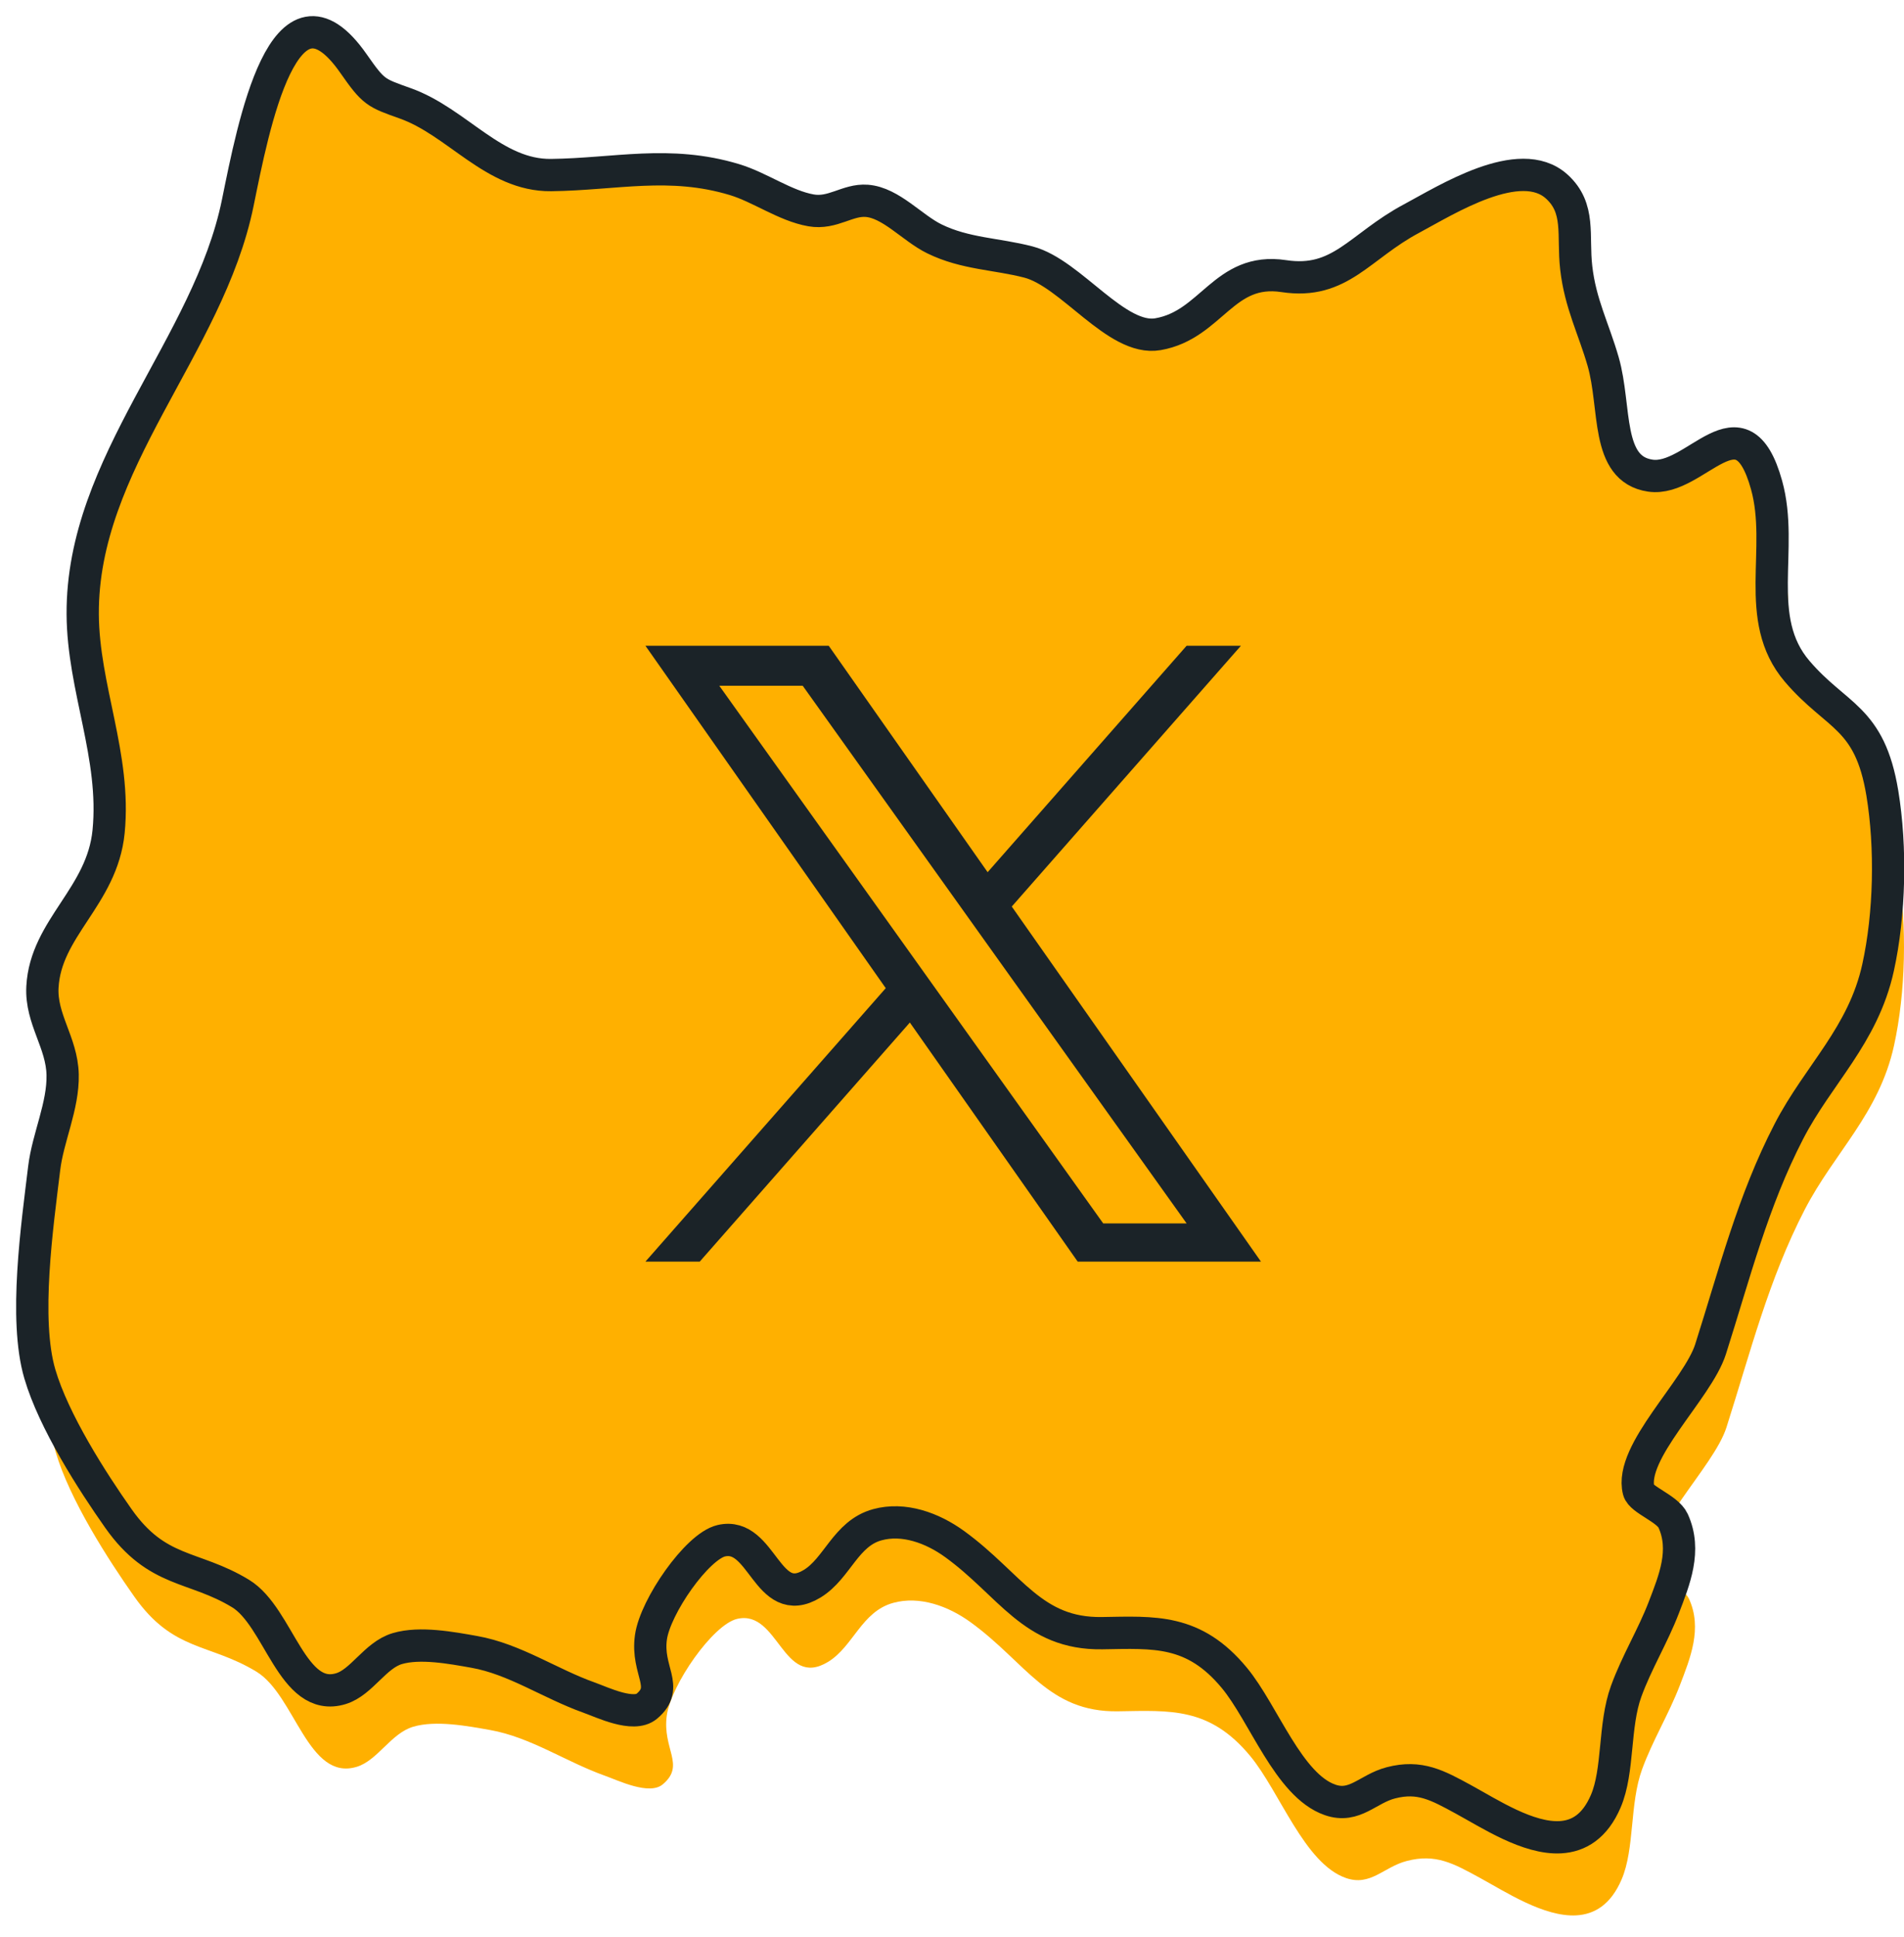
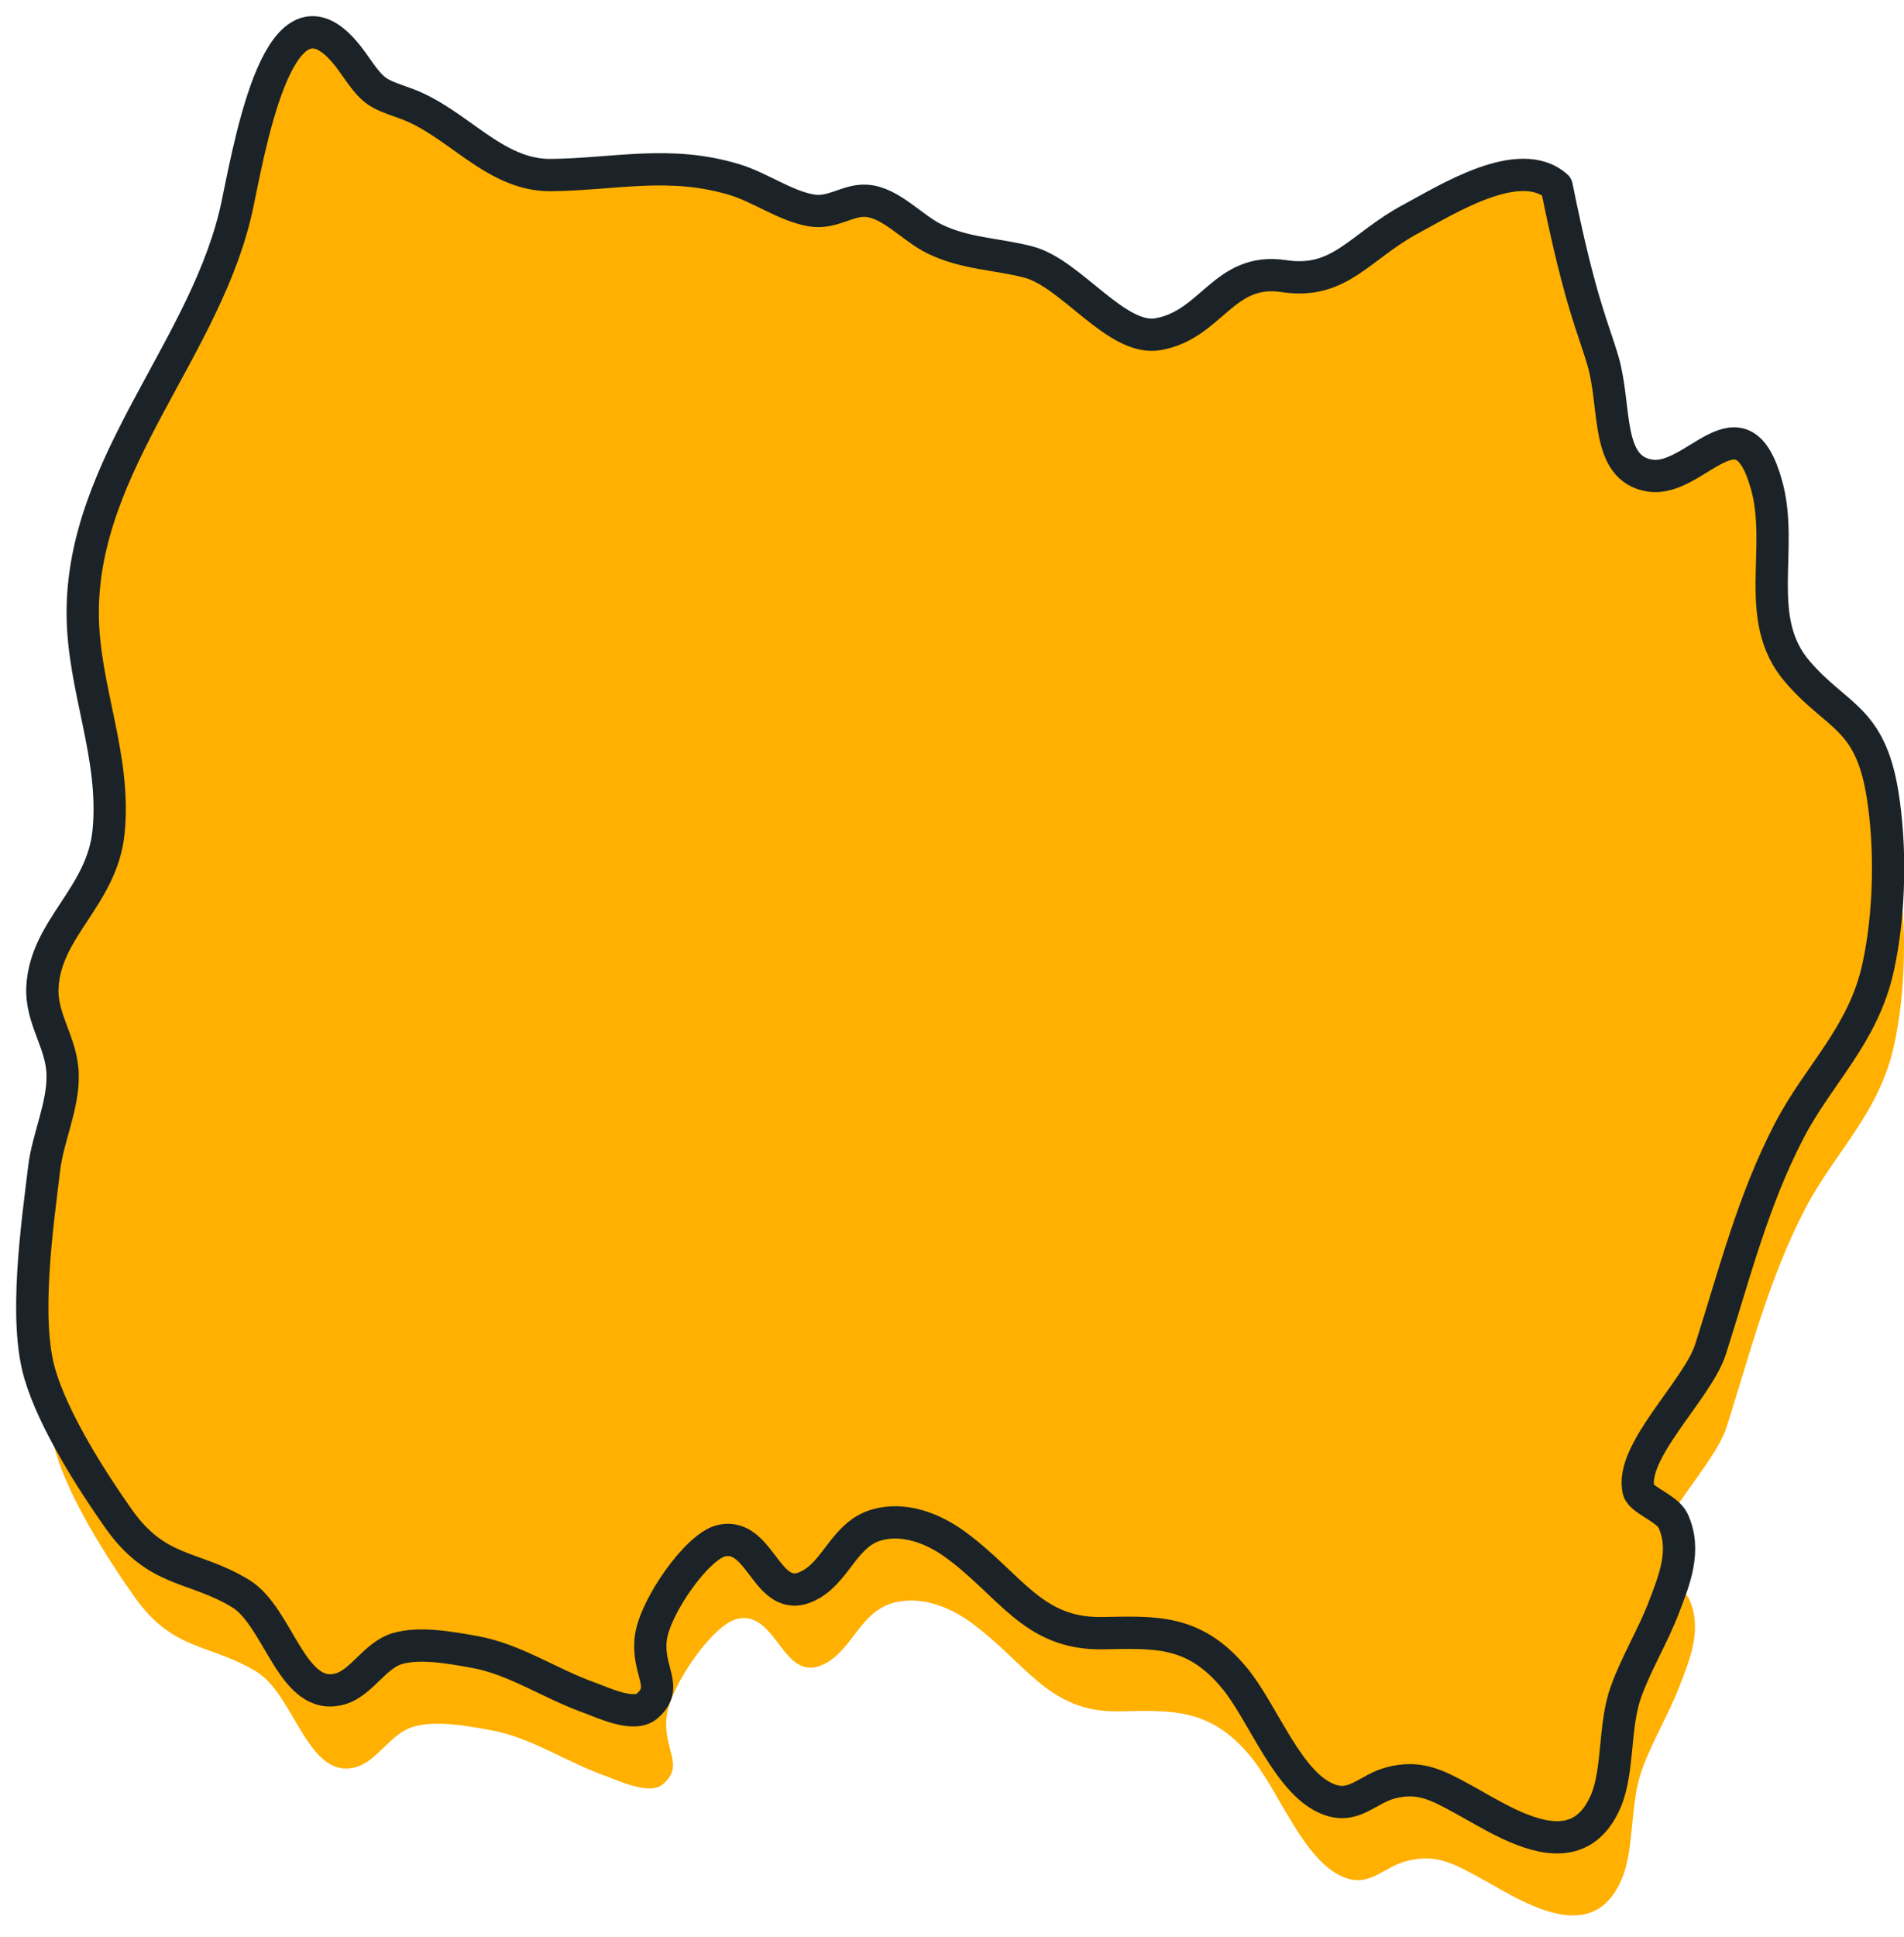
<svg xmlns="http://www.w3.org/2000/svg" width="59" height="60" viewBox="0 0 59 60" fill="none">
  <path d="M48.846 59.321C47.847 59.377 46.654 58.593 45.85 58.155C45.037 57.711 44.488 57.403 43.59 57.637C42.872 57.825 42.47 58.43 41.706 58.164C40.42 57.717 39.656 55.49 38.742 54.387C37.485 52.868 36.264 52.976 34.644 53.001C32.483 53.035 31.802 51.497 30.081 50.246C29.373 49.732 28.491 49.422 27.682 49.642C26.695 49.91 26.442 50.994 25.66 51.47C24.252 52.325 24.127 49.839 22.841 50.139C22.091 50.315 20.797 52.174 20.663 53.127C20.516 54.173 21.251 54.662 20.538 55.263C20.121 55.614 19.163 55.145 18.744 54.996C17.532 54.564 16.442 53.803 15.189 53.581C14.49 53.457 13.504 53.271 12.804 53.479C12.116 53.683 11.702 54.522 11.059 54.719C9.545 55.184 9.142 52.501 7.947 51.774C6.488 50.887 5.368 51.16 4.161 49.449C3.35 48.299 2.157 46.443 1.726 44.972C1.229 43.275 1.647 40.373 1.861 38.602C1.976 37.648 2.456 36.675 2.434 35.704C2.411 34.707 1.755 33.984 1.807 32.991C1.904 31.159 3.659 30.189 3.857 28.177C4.088 25.836 3.069 23.736 3.056 21.443C3.03 16.743 6.952 13.151 7.859 8.706C8.344 6.332 9.299 1.313 11.447 4.389C12.07 5.282 12.129 5.293 13.046 5.619C14.662 6.192 15.793 7.863 17.57 7.842C19.565 7.818 21.24 7.375 23.253 7.983C24.044 8.222 24.821 8.794 25.622 8.935C26.296 9.054 26.756 8.595 27.351 8.64C28.099 8.696 28.753 9.477 29.445 9.817C30.4 10.286 31.38 10.279 32.363 10.536C33.682 10.881 35.093 12.993 36.375 12.771C38.041 12.483 38.409 10.688 40.275 10.972C42.027 11.238 42.616 10.051 44.233 9.189C45.304 8.618 47.588 7.166 48.729 8.196C49.475 8.869 49.221 9.706 49.335 10.711C49.46 11.818 49.876 12.595 50.17 13.62C50.579 15.042 50.234 16.945 51.631 17.151C53.042 17.359 54.447 14.612 55.234 17.441C55.785 19.424 54.789 21.583 56.183 23.212C57.407 24.645 58.429 24.608 58.821 26.987C59.097 28.662 59.054 30.732 58.69 32.386C58.226 34.494 56.835 35.7 55.923 37.465C54.806 39.626 54.251 41.845 53.499 44.206C53.097 45.467 50.967 47.389 51.27 48.584C51.344 48.873 52.166 49.141 52.339 49.521C52.756 50.437 52.378 51.353 52.051 52.205C51.707 53.099 51.215 53.892 50.884 54.797C50.494 55.864 50.658 57.256 50.25 58.207C49.915 58.989 49.411 59.289 48.846 59.321Z" fill="#FFB000" />
-   <path d="M48.354 56.901C47.355 56.957 46.161 56.173 45.358 55.735C44.544 55.291 43.995 54.983 43.097 55.217C42.38 55.404 41.977 56.01 41.214 55.744C39.928 55.297 39.163 53.07 38.25 51.967C36.992 50.448 35.772 50.556 34.151 50.581C31.991 50.615 31.31 49.077 29.588 47.826C28.881 47.312 27.999 47.002 27.19 47.222C26.202 47.49 25.95 48.574 25.167 49.05C23.759 49.906 23.635 47.419 22.349 47.719C21.599 47.895 20.305 49.754 20.171 50.707C20.023 51.753 20.758 52.242 20.045 52.843C19.629 53.194 18.671 52.725 18.252 52.576C17.039 52.144 15.95 51.383 14.697 51.161C13.998 51.037 13.012 50.851 12.312 51.059C11.623 51.263 11.21 52.102 10.567 52.299C9.052 52.764 8.649 50.081 7.455 49.354C5.996 48.467 4.875 48.74 3.669 47.029C2.858 45.879 1.665 44.023 1.234 42.552C0.736 40.855 1.155 37.953 1.369 36.181C1.484 35.228 1.963 34.255 1.941 33.284C1.919 32.287 1.263 31.564 1.315 30.571C1.412 28.738 3.166 27.769 3.365 25.756C3.596 23.416 2.576 21.316 2.563 19.023C2.537 14.323 6.459 10.731 7.367 6.286C7.851 3.912 8.807 -1.107 10.954 1.969C11.578 2.862 11.636 2.873 12.553 3.199C14.17 3.772 15.301 5.443 17.078 5.422C19.072 5.398 20.747 4.955 22.761 5.563C23.552 5.802 24.329 6.374 25.13 6.515C25.804 6.634 26.263 6.175 26.858 6.22C27.607 6.276 28.261 7.057 28.953 7.397C29.908 7.866 30.888 7.859 31.871 8.116C33.19 8.461 34.6 10.573 35.882 10.351C37.548 10.063 37.917 8.268 39.783 8.552C41.535 8.817 42.123 7.631 43.741 6.769C44.811 6.198 47.095 4.746 48.237 5.776C48.983 6.449 48.728 7.286 48.843 8.291C48.968 9.398 49.383 10.175 49.678 11.2C50.087 12.622 49.741 14.525 51.139 14.731C52.55 14.939 53.954 12.192 54.741 15.021C55.293 17.004 54.297 19.163 55.69 20.792C56.915 22.225 57.936 22.188 58.329 24.567C58.605 26.242 58.561 28.312 58.197 29.966C57.734 32.074 56.343 33.279 55.431 35.045C54.314 37.206 53.758 39.425 53.006 41.786C52.604 43.047 50.475 44.969 50.778 46.164C50.852 46.453 51.673 46.721 51.846 47.101C52.263 48.017 51.885 48.933 51.558 49.785C51.215 50.679 50.723 51.471 50.392 52.377C50.002 53.444 50.166 54.836 49.758 55.787C49.422 56.569 48.919 56.869 48.354 56.901Z" fill="#FFB000" stroke="#1B2328" stroke-miterlimit="10" stroke-linecap="round" stroke-linejoin="round" />
-   <path d="M31.352 28.077L38.453 20H36.77L30.604 27.013L25.68 20H20L27.447 30.605L20 39.074H21.683L28.194 31.669L33.395 39.074H39.074L31.352 28.077ZM29.047 30.698L28.293 29.642L22.289 21.239H24.874L29.719 28.021L30.473 29.077L36.771 37.891H34.186L29.047 30.698Z" fill="#1B2328" />
+   <path d="M48.354 56.901C47.355 56.957 46.161 56.173 45.358 55.735C44.544 55.291 43.995 54.983 43.097 55.217C42.38 55.404 41.977 56.01 41.214 55.744C39.928 55.297 39.163 53.07 38.25 51.967C36.992 50.448 35.772 50.556 34.151 50.581C31.991 50.615 31.31 49.077 29.588 47.826C28.881 47.312 27.999 47.002 27.19 47.222C26.202 47.49 25.95 48.574 25.167 49.05C23.759 49.906 23.635 47.419 22.349 47.719C21.599 47.895 20.305 49.754 20.171 50.707C20.023 51.753 20.758 52.242 20.045 52.843C19.629 53.194 18.671 52.725 18.252 52.576C17.039 52.144 15.95 51.383 14.697 51.161C13.998 51.037 13.012 50.851 12.312 51.059C11.623 51.263 11.21 52.102 10.567 52.299C9.052 52.764 8.649 50.081 7.455 49.354C5.996 48.467 4.875 48.74 3.669 47.029C2.858 45.879 1.665 44.023 1.234 42.552C0.736 40.855 1.155 37.953 1.369 36.181C1.484 35.228 1.963 34.255 1.941 33.284C1.919 32.287 1.263 31.564 1.315 30.571C1.412 28.738 3.166 27.769 3.365 25.756C3.596 23.416 2.576 21.316 2.563 19.023C2.537 14.323 6.459 10.731 7.367 6.286C7.851 3.912 8.807 -1.107 10.954 1.969C11.578 2.862 11.636 2.873 12.553 3.199C14.17 3.772 15.301 5.443 17.078 5.422C19.072 5.398 20.747 4.955 22.761 5.563C23.552 5.802 24.329 6.374 25.13 6.515C25.804 6.634 26.263 6.175 26.858 6.22C27.607 6.276 28.261 7.057 28.953 7.397C29.908 7.866 30.888 7.859 31.871 8.116C33.19 8.461 34.6 10.573 35.882 10.351C37.548 10.063 37.917 8.268 39.783 8.552C41.535 8.817 42.123 7.631 43.741 6.769C44.811 6.198 47.095 4.746 48.237 5.776C48.968 9.398 49.383 10.175 49.678 11.2C50.087 12.622 49.741 14.525 51.139 14.731C52.55 14.939 53.954 12.192 54.741 15.021C55.293 17.004 54.297 19.163 55.69 20.792C56.915 22.225 57.936 22.188 58.329 24.567C58.605 26.242 58.561 28.312 58.197 29.966C57.734 32.074 56.343 33.279 55.431 35.045C54.314 37.206 53.758 39.425 53.006 41.786C52.604 43.047 50.475 44.969 50.778 46.164C50.852 46.453 51.673 46.721 51.846 47.101C52.263 48.017 51.885 48.933 51.558 49.785C51.215 50.679 50.723 51.471 50.392 52.377C50.002 53.444 50.166 54.836 49.758 55.787C49.422 56.569 48.919 56.869 48.354 56.901Z" fill="#FFB000" stroke="#1B2328" stroke-miterlimit="10" stroke-linecap="round" stroke-linejoin="round" />
</svg>